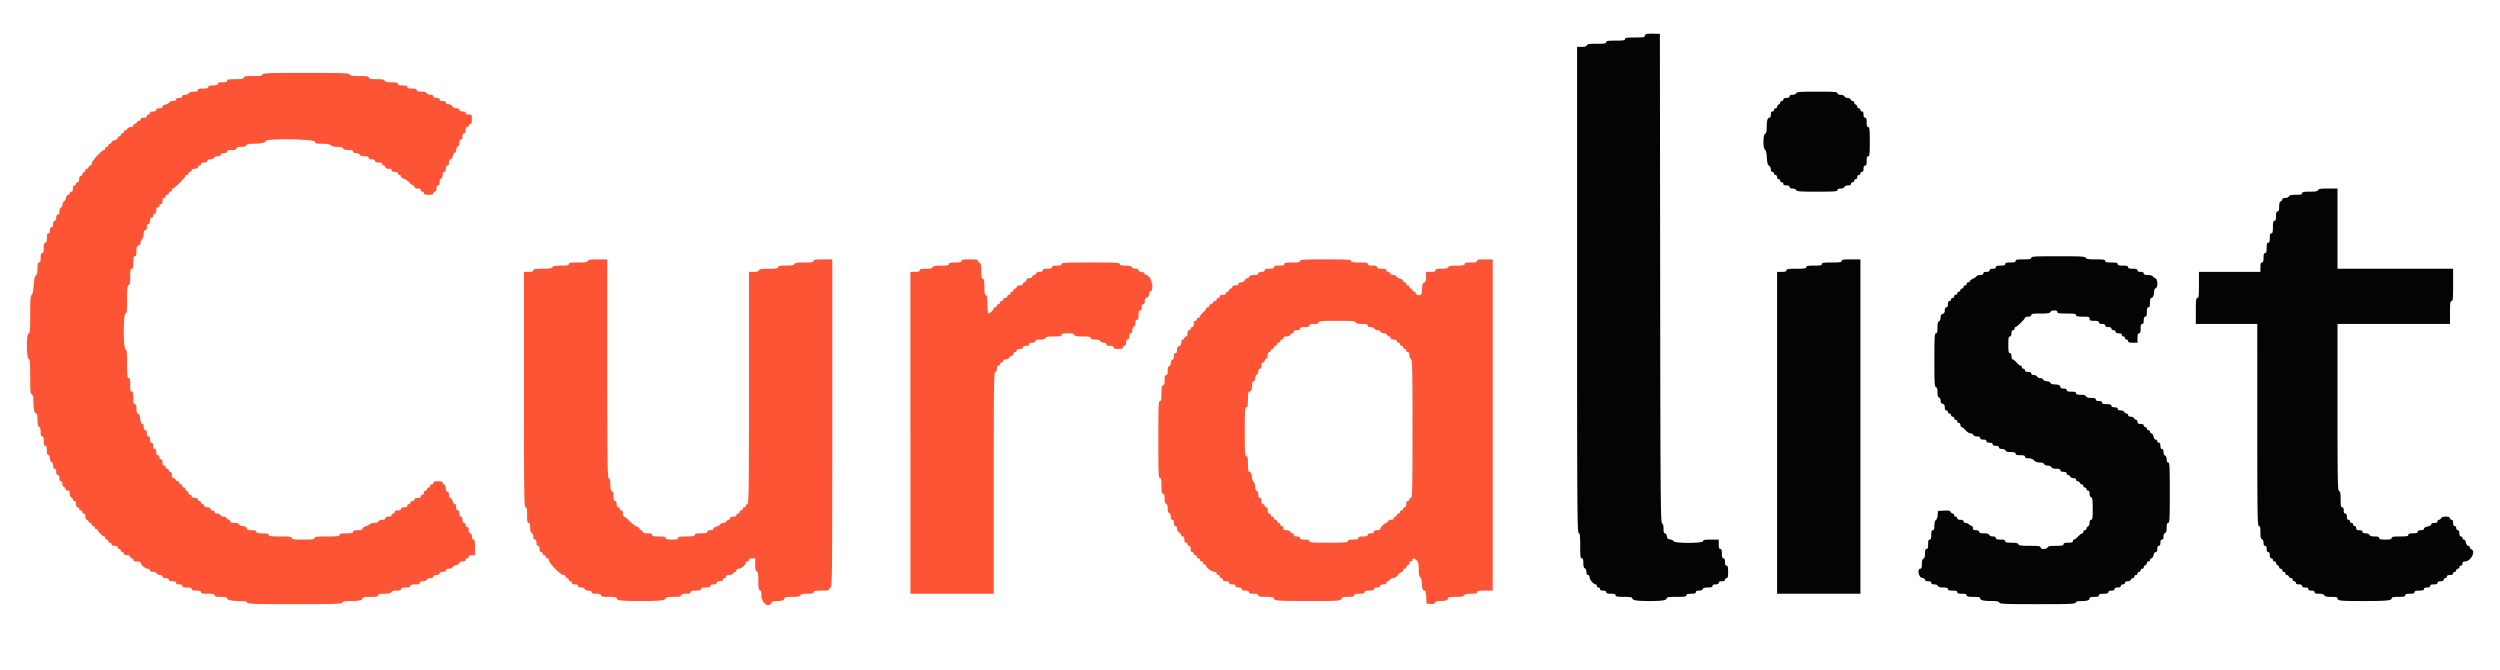
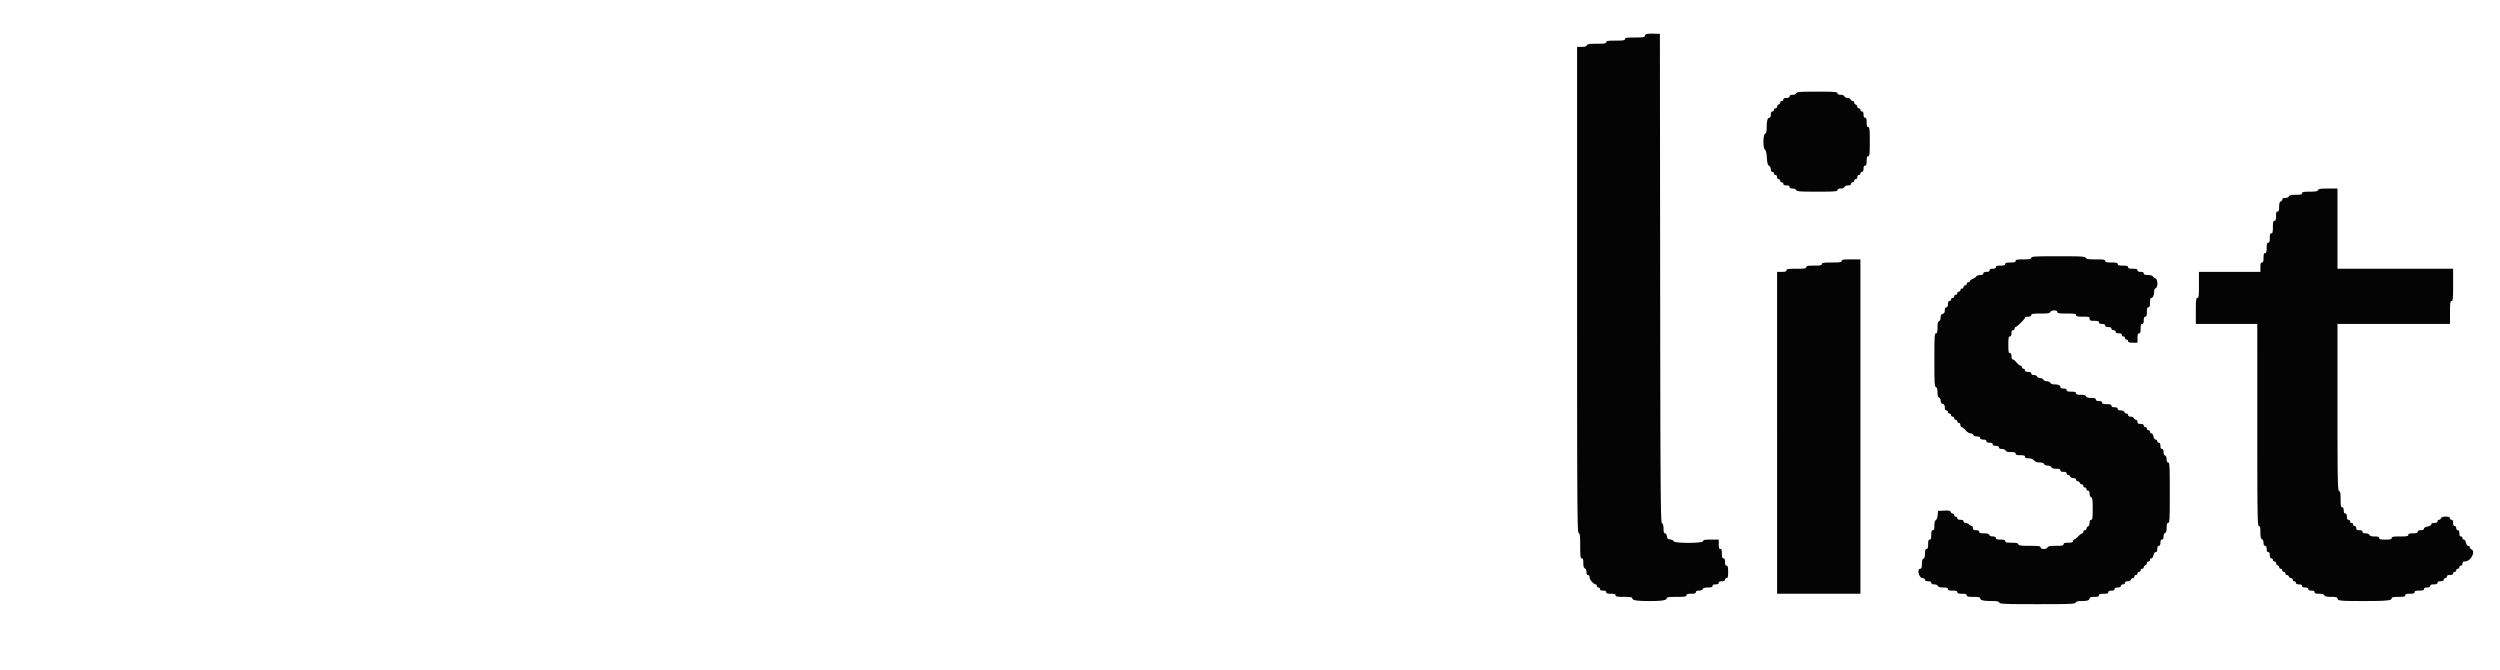
<svg xmlns="http://www.w3.org/2000/svg" width="400" height="107.216">
  <g fill-rule="evenodd">
-     <path fill="#fc5434" d="M42 11.917c0 .203-.278.25-1.5.25s-1.5.046-1.5.25c0 .201-.259.25-1.333.25-1.074 0-1.334.048-1.334.25 0 .185-.194.25-.75.25-.555 0-.75.064-.75.25 0 .185-.194.25-.75.25-.555 0-.75.064-.75.25 0 .189-.203.25-.833.25-.63 0-.833.061-.833.25 0 .181-.186.25-.672.25-.444 0-.705.085-.768.25-.055.142-.303.25-.578.25-.318 0-.482.085-.482.25 0 .166-.167.25-.5.25-.334 0-.5.083-.5.25 0 .167-.168.25-.506.25-.277 0-.545.104-.594.231-.048.127-.309.275-.578.329-.284.057-.489.204-.489.352 0 .171-.163.254-.5.254-.333 0-.5.084-.5.25 0 .167-.167.25-.5.25-.333 0-.5.084-.5.25a.25.25 0 0 1-.25.25.251.251 0 0 0-.25.25c0 .167-.167.25-.5.25-.333 0-.5.084-.5.25 0 .138-.115.25-.255.25a.41.41 0 0 0-.351.25c-.053.138-.201.25-.328.25-.128 0-.233.113-.233.25 0 .157-.158.25-.422.25-.232 0-.465.113-.517.25-.053.138-.201.25-.328.25-.128 0-.233.113-.233.25a.25.25 0 0 1-.25.25.251.251 0 0 0-.25.25.25.25 0 0 1-.25.25.254.254 0 0 0-.25.254c0 .15-.206.296-.5.355-.275.055-.5.203-.5.329s-.112.229-.25.229a.251.251 0 0 0-.25.25.25.25 0 0 1-.25.25.251.251 0 0 0-.25.25c0 .137-.083.25-.184.25-.336 0-1.982 1.785-1.982 2.149 0 .201-.107.351-.25.351a.25.25 0 0 0-.25.25c0 .137-.113.25-.25.25-.138 0-.25.104-.25.232s-.113.276-.25.328a.41.41 0 0 0-.25.351.254.254 0 0 1-.25.256c-.167 0-.25.166-.25.5 0 .333-.084.5-.25.5a.25.25 0 0 0-.25.25c0 .137-.113.25-.25.25-.167 0-.25.166-.25.5 0 .333-.084.5-.25.5a.25.25 0 0 0-.25.25c0 .137-.115.25-.254.25-.148 0-.296.204-.353.489-.053.269-.201.529-.329.578-.127.049-.231.271-.231.493 0 .222-.112.447-.25.5-.146.056-.25.306-.25.601 0 .338-.083.505-.25.505-.167 0-.25.167-.25.5 0 .334-.083.5-.25.5-.167 0-.25.167-.25.5 0 .334-.083.5-.25.5-.167 0-.25.167-.25.5 0 .334-.083.5-.25.5-.185 0-.25.195-.25.75 0 .556-.065.75-.25.75-.189 0-.25.204-.25.834 0 .629-.061.833-.25.833-.185 0-.25.194-.25.75s-.065.75-.25.75c-.193 0-.25.216-.25.94 0 .647-.079.998-.252 1.125-.174.127-.286.626-.358 1.602-.069.918-.186 1.463-.331 1.55-.176.104-.226.789-.226 3.125 0 2.548-.037 2.991-.25 2.991-.371 0-.371 3.964 0 4.107.209.08.25.554.25 2.833 0 2.28.042 2.754.25 2.833.177.068.251.347.252.953.003 1.276.175 2.108.437 2.108.168 0 .228.265.228 1.005 0 .74.066 1.03.25 1.101.17.065.25.331.25.828 0 .54.066.732.25.732.185 0 .25.195.25.75 0 .556.065.75.25.75s.25.195.25.75c0 .556.065.75.25.75.167 0 .25.168.25.506 0 .295.104.545.25.601.143.054.25.303.25.578 0 .317.085.482.25.482.167 0 .25.167.25.5 0 .333.083.5.25.5.167 0 .25.167.25.5 0 .333.083.5.25.5.156 0 .25.158.25.422 0 .232.112.465.25.518.137.052.25.2.25.328s.15.232.333.232c.26 0 .334.111.334.505 0 .296.104.545.25.601.137.053.25.201.25.328 0 .128.112.233.25.233.166 0 .25.166.25.5 0 .333.083.5.25.5a.25.25 0 0 1 .25.25c0 .137.112.25.25.25a.25.25 0 0 1 .25.25c0 .137.112.25.25.25.166 0 .25.166.25.5 0 .333.083.5.25.5a.25.25 0 0 1 .25.25c0 .137.112.25.25.25a.25.25 0 0 1 .25.25c0 .137.112.25.25.25a.25.25 0 0 1 .25.25c0 .137.112.25.25.25.137 0 .25.085.25.189 0 .222.779.977 1.008.977.087 0 .158.113.158.25 0 .138.113.25.25.25a.25.25 0 0 1 .25.25c0 .138.113.25.25.25a.25.25 0 0 1 .25.25c0 .167.167.25.5.25.334 0 .5.084.5.25 0 .138.113.25.25.25a.25.25 0 0 1 .25.25c0 .138.113.25.25.25a.25.25 0 0 1 .25.25c0 .167.167.25.5.25.334 0 .5.084.5.25 0 .138.113.25.25.25a.25.25 0 0 1 .25.25c0 .175.176.25.584.25.321 0 .583.084.583.185 0 .332.741.976 1.125.979.221.002.375.106.375.253 0 .165.165.25.482.25.275 0 .524.107.578.25.053.138.286.25.518.25.264 0 .422.094.422.25 0 .167.167.25.5.25.333 0 .5.083.5.25 0 .175.176.25.583.25.408 0 .584.075.584.25 0 .167.166.25.5.25.333 0 .5.083.5.25 0 .185.194.25.75.25.555 0 .75.065.75.25s.194.25.75.25c.555 0 .75.065.75.25 0 .197.231.25 1.083.25s1.083.053 1.083.25c0 .194.223.25 1 .25.738 0 1 .06 1 .229 0 .285.727.438 2.087.438.775 0 1.069.064 1.14.25.084.217 1.084.25 7.607.25 6.522 0 7.523-.033 7.606-.25.073-.19.384-.251 1.286-.253 1.414-.002 1.941-.12 1.941-.433 0-.176.297-.231 1.25-.231 1 0 1.25-.05 1.25-.25 0-.195.223-.25 1.005-.25.74 0 1.031-.066 1.101-.25.066-.17.331-.25.828-.25.54 0 .733-.066.733-.25 0-.185.194-.25.75-.25.555 0 .75-.065.75-.25s.194-.25.75-.25c.555 0 .75-.065.75-.25 0-.167.167-.25.505-.25.295 0 .545-.104.601-.25.055-.143.303-.25.578-.25.318 0 .482-.085.482-.25 0-.167.167-.25.5-.25.334 0 .5-.083.5-.25 0-.167.167-.25.5-.25.334 0 .5-.083.5-.25 0-.165.165-.25.483-.25.265 0 .522-.105.572-.234.049-.129.32-.285.601-.347.281-.062.511-.219.511-.349 0-.152.179-.237.5-.237.333 0 .5-.083.5-.25a.25.25 0 0 1 .25-.25.25.25 0 0 0 .25-.25c0-.166.167-.25.5-.25h.5v-1.25c0-1-.05-1.25-.25-1.25-.167 0-.25-.166-.25-.5 0-.333-.083-.5-.25-.5-.167 0-.25-.166-.25-.5 0-.333-.083-.5-.25-.5-.139 0-.25-.148-.25-.333 0-.185-.111-.333-.25-.333-.167 0-.25-.167-.25-.5 0-.334-.083-.5-.25-.5-.167 0-.25-.167-.25-.5 0-.334-.083-.5-.25-.5-.214 0-.342-.416-.27-.875.011-.069-.087-.125-.217-.125s-.286-.225-.346-.5c-.061-.275-.217-.5-.347-.5-.152 0-.237-.179-.237-.5 0-.334-.083-.5-.25-.5-.167 0-.25-.168-.25-.506 0-.295-.104-.545-.25-.601-.137-.052-.25-.2-.25-.328 0-.164-.22-.232-.75-.232-.555 0-.75.065-.75.25a.25.25 0 0 1-.25.25.25.25 0 0 0-.25.25.25.25 0 0 1-.25.25.25.25 0 0 0-.25.25.25.25 0 0 1-.25.25c-.139 0-.25.148-.25.333 0 .186-.111.334-.25.334a.25.25 0 0 0-.25.25c0 .166-.166.25-.5.25-.333 0-.5.083-.5.25 0 .139-.148.25-.333.25-.185 0-.333.111-.333.25 0 .137-.113.25-.25.25a.25.25 0 0 0-.25.25c0 .166-.167.25-.5.25-.334 0-.5.083-.5.25 0 .166-.167.25-.5.25-.334 0-.5.083-.5.25 0 .137-.113.25-.25.25a.25.25 0 0 0-.25.25c0 .166-.167.25-.5.25-.334 0-.5.083-.5.25 0 .167-.168.25-.506.25-.295 0-.545.104-.601.25-.058.152-.311.25-.649.25-.305 0-.654.1-.776.222s-.427.273-.678.336c-.251.063-.457.226-.457.362 0 .181-.199.246-.75.246-.556 0-.75.065-.75.25 0 .197-.231.25-1.083.25s-1.084.054-1.084.25c0 .209-.333.25-2 .25-1.666 0-2 .042-2 .25 0 .207-.314.25-1.833.25s-1.833-.043-1.833-.25c0-.207-.315-.25-1.834-.25-1.518 0-1.833-.043-1.833-.25 0-.194-.222-.25-1-.25s-1-.055-1-.25c0-.185-.194-.25-.75-.25-.53 0-.75-.068-.75-.232 0-.251-.349-.434-.829-.434-.166 0-.345-.113-.398-.25-.063-.165-.324-.25-.768-.25-.486 0-.672-.069-.672-.25 0-.138-.104-.25-.232-.25s-.275-.113-.328-.25c-.053-.138-.278-.25-.5-.25-.222 0-.447-.113-.5-.25-.053-.138-.286-.25-.518-.25-.264 0-.422-.094-.422-.25 0-.139-.148-.25-.333-.25-.185 0-.333-.111-.333-.25 0-.167-.167-.25-.5-.25-.334 0-.5-.084-.5-.25a.25.25 0 0 0-.25-.25.25.25 0 0 1-.25-.25.25.25 0 0 0-.25-.25.25.25 0 0 1-.25-.25c0-.167-.167-.25-.5-.25-.334 0-.5-.084-.5-.25a.25.25 0 0 0-.25-.25.253.253 0 0 1-.25-.256.412.412 0 0 0-.25-.351c-.138-.052-.25-.2-.25-.328s-.113-.232-.25-.232a.25.25 0 0 1-.25-.25.25.25 0 0 0-.25-.25.25.25 0 0 1-.25-.25c0-.138-.105-.25-.233-.25-.127 0-.275-.113-.328-.25a.408.408 0 0 0-.351-.25c-.172 0-.255-.162-.255-.5 0-.333-.083-.5-.25-.5a.251.251 0 0 1-.25-.25.25.25 0 0 0-.25-.25.251.251 0 0 1-.25-.25.25.25 0 0 0-.25-.25c-.167 0-.25-.167-.25-.5 0-.333-.083-.5-.25-.5-.139 0-.25-.148-.25-.333 0-.186-.111-.334-.25-.334-.167 0-.25-.166-.25-.5 0-.333-.083-.5-.25-.5-.167 0-.25-.166-.25-.5 0-.333-.083-.5-.25-.5-.167 0-.25-.166-.25-.5 0-.333-.083-.5-.25-.5-.167 0-.25-.166-.25-.5 0-.333-.083-.5-.25-.5-.167 0-.25-.166-.25-.5 0-.312-.086-.5-.229-.5-.148 0-.267-.292-.339-.833-.075-.571-.187-.833-.354-.833-.179 0-.245-.203-.245-.75 0-.556-.064-.75-.25-.75-.194 0-.25-.223-.25-1 0-.778-.055-1-.25-1-.196 0-.25-.232-.25-1.084 0-.852-.053-1.083-.25-1.083-.21 0-.25-.362-.25-2.255 0-1.851-.044-2.273-.25-2.351-.374-.144-.374-5.727 0-5.727.21 0 .25-.359.25-2.233 0-1.83.045-2.249.25-2.328.192-.073.25-.389.25-1.351 0-1.004.05-1.255.25-1.255.195 0 .25-.222.25-1s.056-1 .25-1c.188 0 .25-.202.25-.814 0-.674.058-.829.334-.901a.443.443 0 0 0 .333-.448c0-.198.112-.473.25-.611.137-.137.25-.507.25-.821 0-.397.076-.572.25-.572.167 0 .25-.166.25-.5 0-.333.083-.5.25-.5.167 0 .25-.166.25-.5 0-.333.083-.5.25-.5.137 0 .25-.115.25-.255s.113-.298.25-.351c.143-.055.25-.303.25-.578 0-.318.085-.482.25-.482.137 0 .25-.113.25-.25a.25.25 0 0 1 .25-.25c.167 0 .25-.167.25-.5 0-.334.083-.5.25-.5.137 0 .25-.113.25-.25a.25.25 0 0 1 .25-.25c.137 0 .25-.113.25-.25a.25.25 0 0 1 .25-.25c.137 0 .25-.113.25-.25 0-.138.077-.25.17-.25.094 0 .581-.411 1.084-.913.502-.503.913-.99.913-1.084 0-.093.112-.17.25-.17.137 0 .25-.113.25-.25a.25.25 0 0 1 .25-.25c.137 0 .25-.113.25-.25 0-.167.166-.25.5-.25.333 0 .5-.083.5-.25a.25.25 0 0 1 .25-.25c.137 0 .25-.113.25-.25 0-.167.166-.25.5-.25.333 0 .5-.083.5-.25 0-.165.164-.25.482-.25.275 0 .523-.107.578-.25.056-.146.306-.25.601-.25.338 0 .505-.083.505-.25 0-.167.167-.25.5-.25.334 0 .5-.083.5-.25 0-.185.195-.25.75-.25.556 0 .75-.065.75-.25s.195-.25.756-.25c.517 0 .785-.079.851-.25.07-.182.356-.25 1.057-.25 1.28 0 2.003-.158 2.003-.437 0-.43 7.769-.328 7.882.104.076.291.227.333 1.198.333.765 0 1.188.078 1.36.25.154.153.562.25 1.054.25.561 0 .833.076.9.25.065.171.333.25.851.25.56 0 .755.065.755.25 0 .165.165.25.482.25.275 0 .524.107.578.25.064.165.325.25.768.25.486 0 .672.069.672.25 0 .167.167.25.5.25.333 0 .5.083.5.25 0 .175.176.25.583.25.408 0 .584.075.584.25 0 .137.112.25.25.25.137 0 .25.113.25.25 0 .167.166.25.5.25.333 0 .5.083.5.25 0 .167.166.25.5.25.333 0 .5.083.5.25 0 .137.112.25.25.25a.25.25 0 0 1 .25.247c0 .136.205.298.456.361s.643.327.87.587c.228.259.51.472.627.472.118 0 .213.112.213.25 0 .166.167.25.5.25.334 0 .5.083.5.25 0 .137.113.25.25.25a.25.25 0 0 1 .25.25c0 .185.195.25.75.25.556 0 .75-.065.75-.25a.25.25 0 0 1 .25-.25c.167 0 .25-.167.25-.5 0-.334.084-.5.25-.5.168 0 .25-.168.25-.506 0-.295.104-.545.25-.601.143-.054.25-.303.25-.578 0-.317.086-.482.25-.482.167 0 .25-.167.25-.5 0-.333.084-.5.25-.5.167 0 .25-.167.25-.5 0-.337.083-.5.254-.5.148 0 .296-.205.353-.489.053-.269.201-.53.329-.578.127-.049.231-.271.231-.493 0-.223.112-.448.25-.5.146-.056.25-.306.25-.601 0-.338.083-.506.25-.506.167 0 .25-.166.25-.5 0-.333.083-.5.25-.5.167 0 .25-.166.25-.5 0-.333.083-.5.25-.5a.25.25 0 0 0 .25-.25.25.25 0 0 1 .25-.25c.185 0 .25-.194.25-.75 0-.722-.019-.75-.5-.75-.333 0-.5-.083-.5-.25 0-.166-.167-.25-.5-.25-.333 0-.5-.083-.5-.25 0-.161-.162-.25-.46-.25-.279 0-.542-.13-.668-.333a.796.796 0 0 0-.623-.333c-.258 0-.416-.095-.416-.25 0-.167-.166-.25-.5-.25-.333 0-.5-.084-.5-.25 0-.167-.166-.25-.5-.25-.333 0-.5-.084-.5-.25 0-.165-.164-.25-.482-.25-.275 0-.523-.108-.578-.25-.066-.172-.334-.25-.851-.25-.56 0-.755-.065-.755-.25 0-.186-.195-.25-.75-.25-.556 0-.75-.065-.75-.25 0-.186-.195-.25-.75-.25-.556 0-.75-.065-.75-.25 0-.195-.223-.25-1.006-.25-.739 0-1.03-.066-1.101-.25-.073-.191-.386-.25-1.328-.25-.984 0-1.232-.051-1.232-.25 0-.204-.276-.25-1.482-.25-1.164 0-1.503-.054-1.578-.25-.083-.217-1.019-.25-7.018-.25-6.042 0-6.922.031-6.922.25M94.06 41.75c-.075.196-.414.25-1.578.25-1.206 0-1.482.047-1.482.25 0 .2-.251.25-1.255.25-.962 0-1.278.058-1.351.25-.076.196-.415.25-1.578.25-1.207 0-1.483.047-1.483.25 0 .185-.194.25-.75.25h-.75v18.833c0 16.63.03 18.834.25 18.834.2 0 .25.25.25 1.25s.05 1.25.25 1.25c.186 0 .25.195.25.755 0 .517.079.785.25.851.143.055.25.303.25.578 0 .318.086.482.25.482.167 0 .25.167.25.5 0 .334.084.5.25.5.167 0 .25.167.25.5 0 .334.084.5.25.5a.25.25 0 0 1 .25.25c0 .138.113.25.25.25a.25.25 0 0 1 .25.25c0 .138.113.25.25.25.139 0 .25.148.25.333 0 .448 1.874 2.334 2.319 2.334.198 0 .348.108.348.25 0 .138.112.25.25.25a.25.25 0 0 1 .25.25c0 .138.112.25.25.25a.25.25 0 0 1 .25.25c0 .167.167.25.5.25.333 0 .5.083.5.25 0 .165.165.25.482.25.275 0 .524.107.578.25.056.146.306.25.601.25.338 0 .506.083.506.25 0 .185.194.25.75.25.555 0 .75.065.75.25 0 .2.25.25 1.25.25.949 0 1.25.055 1.25.229 0 .348.782.438 3.812.436 3.116-.002 4.021-.101 4.021-.437 0-.173.303-.228 1.25-.228 1 0 1.25-.05 1.25-.25 0-.185.194-.25.75-.25s.75-.065.75-.25c0-.189.204-.25.833-.25.63 0 .834-.061.834-.25 0-.185.194-.25.75-.25.555 0 .75-.065.75-.25 0-.167.166-.25.5-.25.333 0 .5-.083.5-.25 0-.167.166-.25.5-.25.333 0 .5-.083.5-.25a.25.25 0 0 1 .25-.25.25.25 0 0 0 .25-.25c0-.167.167-.25.505-.25.295 0 .545-.104.601-.25.053-.138.2-.25.328-.25s.232-.112.232-.25c0-.147.154-.251.375-.253.385-.003 1.125-.647 1.125-.979 0-.101.113-.185.25-.185a.25.25 0 0 0 .25-.25c0-.166.167-.25.5-.25h.5v1.006c0 .739.066 1.03.25 1.101.195.074.25.405.25 1.5 0 1.094.055 1.425.25 1.5.171.065.25.332.25.839 0 1.22 1.239 2.097 1.607 1.138.064-.169.329-.25.814-.25.878 0 1.246-.129 1.246-.435 0-.177.29-.232 1.232-.232s1.255-.059 1.328-.25c.071-.184.362-.25 1.101-.25.783 0 1.006-.055 1.006-.25 0-.2.25-.25 1.25-.25s1.25-.05 1.25-.25a.25.25 0 0 1 .25-.25c.221 0 .25-3.028.25-26.25V41.5h-1.5c-1.223 0-1.5.046-1.5.25 0 .203-.276.25-1.483.25-1.163 0-1.502.054-1.578.25-.073.192-.389.25-1.351.25-1.004 0-1.255.05-1.255.25 0 .203-.276.25-1.482.25-1.164 0-1.503.054-1.578.25-.066.171-.334.25-.851.25h-.756v18.583c0 16.408-.029 18.584-.25 18.584a.25.25 0 0 0-.25.25.25.25 0 0 1-.25.25.25.25 0 0 0-.25.25.25.25 0 0 1-.25.25.25.25 0 0 0-.25.25.25.25 0 0 1-.25.25.25.25 0 0 0-.25.25c0 .166-.166.25-.5.25-.333 0-.5.083-.5.25 0 .137-.115.25-.255.25a.41.41 0 0 0-.351.25c-.053.137-.278.25-.5.25-.222 0-.446.108-.496.239-.051.132-.311.288-.578.347-.268.059-.486.213-.486.344 0 .152-.179.236-.5.236-.334 0-.5.084-.5.25 0 .195-.223.25-1 .25-.778 0-1 .056-1 .25 0 .202-.26.25-1.334.25s-1.333.049-1.333.25c0 .195-.222.25-1 .25s-1-.055-1-.25c0-.196-.231-.25-1.083-.25s-1.084-.053-1.084-.25c0-.185-.194-.25-.75-.25-.555 0-.75-.064-.75-.25a.25.25 0 0 0-.25-.25c-.137 0-.25-.104-.25-.232 0-.127-.191-.279-.424-.338-.233-.059-.746-.442-1.138-.851-.393-.41-.802-.745-.909-.745-.107 0-.195-.225-.195-.5 0-.334-.084-.5-.25-.5a.25.25 0 0 1-.25-.25.25.25 0 0 0-.25-.25c-.167 0-.25-.167-.25-.5 0-.334-.084-.5-.25-.5-.185 0-.25-.193-.25-.733 0-.497-.081-.762-.25-.828-.181-.069-.25-.352-.25-1.023 0-.67-.07-.953-.25-1.023-.22-.084-.25-2.192-.25-17.578V41.5h-1.506c-1.184 0-1.525.053-1.601.25m59.773 0c0 .194-.222.25-1 .25-.777 0-1 .056-1 .25 0 .2-.25.25-1.255.25-.962 0-1.278.058-1.351.25-.07.183-.359.25-1.078.25-.762 0-.982.056-.982.25 0 .185-.195.25-.75.25h-.75V95H159V77.25c0-15.667.029-17.75.25-17.75.167 0 .25-.167.25-.5 0-.333.083-.5.25-.5.137 0 .25-.113.25-.25a.25.25 0 0 1 .25-.25c.137 0 .25-.113.25-.25 0-.156.158-.25.422-.25.232 0 .462-.105.511-.234.05-.128.235-.271.412-.317.177-.047.322-.204.322-.35s.112-.266.25-.266a.25.25 0 0 0 .25-.25c0-.166.166-.25.5-.25.333 0 .5-.083.5-.25 0-.166.166-.25.5-.25.333 0 .5-.083.5-.25 0-.166.166-.25.5-.25.333 0 .5-.083.5-.25 0-.185.195-.25.755-.25.517 0 .785-.078.851-.25.073-.191.387-.25 1.328-.25.984 0 1.232-.05 1.232-.25 0-.194.221-.25.983-.25.719 0 1.007.067 1.078.25.073.192.389.25 1.351.25 1.004 0 1.255.05 1.255.25 0 .185.192.25.732.25.497 0 .763.081.828.25.053.138.286.25.518.25.264 0 .422.094.422.25 0 .175.176.25.583.25.408 0 .584.076.584.25 0 .186.194.25.75.25.555 0 .75-.064.75-.25a.25.25 0 0 1 .25-.25c.166 0 .25-.166.25-.5 0-.333.083-.5.25-.5.166 0 .25-.166.25-.5 0-.333.083-.5.25-.5.164 0 .25-.164.25-.482 0-.275.107-.523.25-.578.146-.056.25-.306.25-.601 0-.338.082-.505.25-.505.185 0 .25-.195.25-.75 0-.556.064-.75.25-.75.166 0 .25-.167.25-.5 0-.334.083-.5.25-.5.164 0 .25-.165.25-.481 0-.34.097-.506.333-.568.221-.057.333-.227.333-.501 0-.228.113-.458.25-.511.687-.263.069-2.592-.69-2.603-.105-.002-.234-.116-.287-.253-.052-.138-.285-.25-.517-.25-.264 0-.422-.094-.422-.25 0-.165-.165-.25-.483-.25-.274 0-.523-.107-.578-.25-.069-.181-.352-.25-1.017-.25-.709 0-.922-.058-.922-.25 0-.216-.63-.25-4.667-.25s-4.667.034-4.667.25c0 .185-.194.25-.75.25-.555 0-.75.065-.75.25s-.194.25-.75.25c-.555 0-.75.065-.75.25 0 .165-.164.25-.482.25-.275 0-.523.107-.578.25a.412.412 0 0 1-.351.25.253.253 0 0 0-.255.25c0 .158-.159.25-.433.25-.292 0-.46.108-.519.333-.048.184-.191.334-.318.334s-.23.112-.23.25c0 .166-.167.25-.5.25-.334 0-.5.083-.5.25 0 .137-.113.25-.25.25a.25.25 0 0 0-.25.25c0 .137-.113.25-.25.25a.25.25 0 0 0-.25.25c0 .137-.113.25-.25.25a.25.25 0 0 0-.25.25c0 .139-.148.25-.334.25-.185 0-.333.111-.333.25 0 .137-.113.25-.25.25a.25.25 0 0 0-.25.25c0 .137-.113.25-.25.25a.25.25 0 0 0-.25.25c0 .137-.113.25-.25.25-.138 0-.25.075-.25.166 0 .216-.617.834-.833.834-.098 0-.167-.585-.167-1.422 0-1.11-.055-1.443-.25-1.518-.191-.073-.25-.385-.25-1.31 0-.926-.059-1.237-.25-1.311-.19-.072-.25-.38-.25-1.273 0-.892-.06-1.2-.25-1.273-.138-.052-.25-.2-.25-.328 0-.179-.305-.232-1.333-.232-1.074 0-1.334.049-1.334.25m54.167 0c0 .2-.25.25-1.25.25s-1.25.05-1.25.25c0 .189-.204.25-.833.25-.63 0-.834.061-.834.25 0 .185-.194.25-.75.25-.555 0-.75.065-.75.25 0 .167-.166.25-.5.25-.333 0-.5.083-.5.25 0 .181-.185.25-.672.25-.443 0-.704.085-.767.25-.053.137-.198.25-.323.25-.124 0-.306.15-.404.333a.691.691 0 0 1-.59.334c-.254 0-.41.095-.41.25 0 .166-.167.25-.5.25-.334 0-.5.083-.5.25 0 .137-.113.25-.25.25a.25.25 0 0 0-.25.25c0 .137-.113.25-.25.25a.25.25 0 0 0-.25.25c0 .166-.167.25-.5.25-.334 0-.5.083-.5.25 0 .137-.113.25-.25.25a.25.25 0 0 0-.25.25c0 .137-.115.25-.256.25a.41.41 0 0 0-.351.25c-.052.137-.2.25-.328.25s-.232.112-.232.25c0 .137-.113.25-.25.25-.138 0-.253.093-.257.208-.004.115-.229.392-.5.617-.271.225-.493.506-.493.625s-.113.216-.25.216a.25.25 0 0 0-.25.25.25.25 0 0 1-.25.25c-.167 0-.25.167-.25.5 0 .334-.083.5-.25.5a.25.25 0 0 0-.25.25.25.25 0 0 1-.25.25c-.167 0-.25.167-.25.5 0 .334-.083.5-.25.5a.25.25 0 0 0-.25.25.25.25 0 0 1-.25.25c-.164 0-.25.165-.25.481 0 .34-.097.506-.333.568-.243.063-.334.227-.334.602 0 .348-.081.516-.25.516-.164 0-.25.165-.25.482 0 .275-.107.524-.25.578-.137.053-.25.278-.25.5 0 .223-.112.448-.25.5-.165.064-.25.325-.25.768 0 .486-.069.672-.25.672-.189 0-.25.204-.25.833 0 .63-.061.834-.25.834-.2 0-.25.25-.25 1.25s-.05 1.25-.25 1.25c-.217 0-.25.796-.25 6.166 0 5.371.033 6.167.25 6.167.2 0 .25.25.25 1.25s.05 1.25.25 1.25c.186 0 .25.195.25.755 0 .518.079.786.25.851.164.063.25.323.25.75 0 .428.087.688.25.75.143.055.25.304.25.578 0 .318.086.483.25.483.167 0 .25.166.25.5 0 .333.084.5.25.5.156 0 .25.157.25.415a.79.79 0 0 0 .334.623c.183.115.333.303.333.418 0 .116.112.21.25.21.167 0 .25.167.25.5 0 .334.083.5.25.5.137 0 .25.113.25.25 0 .138.112.25.25.25.167 0 .25.167.25.5 0 .334.083.5.25.5.137 0 .25.113.25.25 0 .138.112.25.25.25.137 0 .25.113.25.25 0 .138.112.25.25.25.137 0 .25.113.25.25 0 .138.112.25.25.25.137 0 .25.113.25.25 0 .138.112.25.25.25.137 0 .25.099.25.219 0 .299.908.948 1.327.948.191 0 .34.109.34.25 0 .138.112.25.25.25a.25.25 0 0 1 .25.25c0 .138.112.25.25.25a.25.25 0 0 1 .25.25c0 .167.166.25.5.25.333 0 .5.083.5.25 0 .167.166.25.5.25.333 0 .5.083.5.25 0 .167.166.25.5.25.333 0 .5.083.5.25 0 .175.176.25.583.25s.583.075.583.25c0 .185.195.25.75.25.556 0 .75.065.75.25 0 .2.25.25 1.25.25.958 0 1.25.054 1.25.232 0 .392.326.418 5.387.43 5.004.011 5.447-.024 5.447-.43 0-.172.256-.232 1-.232.777 0 1-.056 1-.25 0-.189.203-.25.833-.25.63 0 .833-.061.833-.25 0-.185.195-.25.75-.25.556 0 .75-.065.75-.25 0-.167.167-.25.5-.25.334 0 .5-.083.5-.25 0-.167.167-.25.5-.25.334 0 .5-.083.5-.25 0-.138.105-.25.233-.25.127 0 .275-.112.328-.25.052-.138.27-.25.484-.25.226 0 .558-.205.796-.493.225-.271.503-.496.618-.5.114-.004.208-.119.208-.257a.25.25 0 0 1 .25-.25c.137 0 .25-.104.25-.232s.112-.276.25-.328a.412.412 0 0 0 .25-.351c0-.141.112-.256.25-.256a.25.25 0 0 0 .25-.25c0-.346.271-.312.667.084.264.264.333.555.333 1.404 0 .731.08 1.151.25 1.322.139.139.25.546.25.915 0 .819.133 1.192.427 1.192.158 0 .238.305.273 1.042l.05 1.041.626.052c.449.037.655-.022.727-.208.069-.18.32-.26.818-.26.877 0 1.246-.129 1.246-.435 0-.178.293-.232 1.255-.232s1.278-.058 1.351-.25c.07-.183.359-.25 1.078-.25.762 0 .982-.056.982-.25 0-.2.25-.25 1.25-.25h1.25v-53h-1.25c-1 0-1.25.05-1.25.25 0 .194-.222.25-1 .25-.777 0-1 .056-1 .25 0 .2-.25.25-1.255.25-.962 0-1.278.058-1.351.25-.07.183-.359.25-1.078.25-.762 0-.982.056-.982.25 0 .185-.195.25-.75.25h-.75v.833c0 .613-.064.834-.239.834-.281 0-.392.337-.408 1.237-.007.36-.097.707-.201.772-.278.172-.819-.012-.819-.279 0-.127-.113-.23-.25-.23a.25.25 0 0 1-.25-.25.25.25 0 0 0-.25-.25.25.25 0 0 1-.25-.25.25.25 0 0 0-.25-.25.25.25 0 0 1-.25-.25.25.25 0 0 0-.25-.25.244.244 0 0 1-.25-.237c0-.13-.219-.285-.486-.344-.267-.058-.528-.214-.578-.346-.051-.132-.274-.24-.496-.24-.223 0-.448-.113-.5-.25a.41.41 0 0 0-.351-.25.254.254 0 0 1-.256-.25c0-.185-.194-.25-.75-.25-.555 0-.75-.065-.75-.25s-.194-.25-.75-.25c-.555 0-.75-.065-.75-.25 0-.201-.259-.25-1.333-.25-1.074 0-1.333-.049-1.333-.25 0-.215-.565-.25-4.084-.25-3.518 0-4.083.035-4.083.25m8.894 9.833c.069.181.352.25 1.017.25.709 0 .922.058.922.25 0 .165.165.25.483.25.274 0 .523.108.578.25.052.138.277.25.5.25.222 0 .447.113.5.25.052.138.288.25.523.25.235 0 .47.113.523.25.052.138.2.25.328.25s.232.113.232.25c0 .167.167.25.5.25.333 0 .5.084.5.25 0 .138.112.25.25.25.137 0 .25.113.25.25 0 .138.112.25.25.25.137 0 .25.113.25.25 0 .138.112.25.25.25.137 0 .25.113.25.25 0 .138.112.25.25.25.167 0 .25.168.25.506 0 .295.104.545.25.601.219.084.25 1.479.25 11.161 0 9.725-.03 11.066-.25 11.066a.25.25 0 0 0-.25.25c0 .137-.113.25-.25.25-.167 0-.25.166-.25.5 0 .333-.083.5-.25.5a.25.25 0 0 0-.25.25c0 .137-.113.25-.25.25a.25.25 0 0 0-.25.25c0 .137-.113.25-.25.25a.25.25 0 0 0-.25.25c0 .137-.113.25-.25.25a.25.25 0 0 0-.25.25c0 .156-.158.25-.422.25-.232 0-.465.112-.518.25-.052.137-.171.25-.263.25-.242 0-.957.713-.961.958-.001.12-.215.208-.503.208-.333 0-.5.084-.5.25 0 .167-.166.25-.5.25-.333 0-.5.084-.5.25 0 .186-.194.25-.75.25-.555 0-.75.065-.75.25 0 .189-.203.25-.833.25-.63 0-.833.061-.833.25 0 .214-.454.25-3.084.25-2.629 0-3.083-.036-3.083-.25 0-.185-.194-.25-.75-.25s-.75-.064-.75-.25c0-.166-.167-.25-.5-.25-.333 0-.5-.083-.5-.25 0-.137-.104-.25-.232-.25s-.276-.112-.328-.25c-.056-.146-.306-.25-.601-.25-.395 0-.506-.073-.506-.333 0-.185-.111-.333-.25-.333a.251.251 0 0 1-.25-.25.25.25 0 0 0-.25-.25.251.251 0 0 1-.25-.25.25.25 0 0 0-.25-.25.251.251 0 0 1-.25-.25.25.25 0 0 0-.25-.25.251.251 0 0 1-.25-.25.25.25 0 0 0-.25-.25c-.166 0-.25-.167-.25-.5 0-.334-.083-.5-.25-.5a.251.251 0 0 1-.25-.25.25.25 0 0 0-.25-.25c-.166 0-.25-.167-.25-.5 0-.334-.083-.5-.25-.5-.167 0-.25-.168-.25-.506 0-.295-.104-.545-.25-.601-.152-.058-.25-.311-.25-.649 0-.305-.112-.666-.25-.804-.137-.137-.251-.386-.252-.553-.004-.571-.203-1.054-.434-1.054-.176 0-.23-.297-.23-1.25 0-1-.05-1.25-.25-1.25-.215 0-.25-.546-.25-3.917 0-3.37.035-3.916.25-3.916.2 0 .25-.25.25-1.25 0-.958.054-1.25.232-1.25.291 0 .434-.363.434-1.097 0-.396.077-.57.25-.57.165 0 .25-.165.25-.482 0-.275.108-.524.25-.578.138-.053.25-.286.25-.518 0-.264.094-.422.25-.422.167 0 .25-.167.25-.5 0-.333.084-.5.25-.5.138 0 .25-.115.25-.255a.41.41 0 0 1 .25-.351c.143-.055.25-.304.25-.578 0-.318.086-.483.25-.483a.25.25 0 0 0 .25-.25c0-.137.113-.25.25-.25a.25.25 0 0 0 .25-.25c0-.137.113-.25.25-.25a.25.25 0 0 0 .25-.25c0-.137.113-.25.25-.25a.25.25 0 0 0 .25-.25c0-.137.113-.25.25-.25a.25.25 0 0 0 .25-.25c0-.167.168-.25.506-.25.295 0 .545-.104.601-.25.052-.137.2-.25.328-.25s.232-.112.232-.25c0-.166.167-.25.5-.25.333 0 .5-.083.5-.25 0-.185.194-.25.75-.25s.75-.064.75-.25c0-.185.194-.25.75-.25s.75-.064.75-.25c0-.212.433-.25 2.899-.25 2.423 0 2.914.041 2.995.25" />
    <path fill="#040404" d="M263.458 5.445c-.16.044-.291.186-.291.317 0 .189-.324.238-1.584.238-1.296 0-1.583.045-1.583.25 0 .204-.278.25-1.5.25s-1.5.046-1.5.25c0 .204-.278.25-1.505.25-1.184 0-1.526.053-1.601.25-.066.17-.331.25-.828.25h-.733v38.839c0 34.369.029 38.849.25 38.934.203.078.25.47.25 2.078 0 1.651.042 1.982.25 1.982.186 0 .25.195.25.756 0 .517.079.785.25.851.143.054.25.303.25.578 0 .317.086.482.25.482.148 0 .252.154.253.375.003.384.648 1.125.979 1.125.102 0 .185.112.185.25s.112.25.25.25a.25.25 0 0 1 .25.25c0 .167.167.25.5.25.333 0 .5.083.5.25 0 .185.194.25.75.25s.75.065.75.25c0 .201.259.25 1.333.25 1.021 0 1.334.054 1.334.229 0 .318.753.438 2.75.438 1.997 0 2.75-.12 2.75-.438 0-.178.351-.229 1.583-.229 1.296 0 1.583-.045 1.583-.25 0-.185.195-.25.75-.25.556 0 .75-.065.75-.25 0-.167.168-.25.506-.25.295 0 .545-.104.601-.25.065-.17.331-.25.828-.25.54 0 .732-.066.732-.25 0-.167.167-.25.5-.25.333 0 .5-.083.5-.25 0-.167.167-.25.5-.25.333 0 .5-.083.5-.25a.25.25 0 0 1 .25-.25c.194 0 .25-.222.25-1s-.056-1-.25-1c-.175 0-.25-.176-.25-.583 0-.408-.075-.584-.25-.584-.185 0-.25-.194-.25-.75 0-.555-.065-.75-.25-.75s-.25-.194-.25-.75v-.75h-1.25c-1 0-1.25.05-1.25.25 0 .363-4.583.374-4.722.012-.051-.131-.302-.262-.56-.291-.37-.043-.479-.15-.521-.512-.03-.263-.155-.459-.291-.459-.172 0-.239-.208-.239-.741 0-.486-.087-.79-.25-.882-.22-.123-.255-4.708-.292-39.216l-.042-39.077-.916-.026c-.505-.015-1.048.01-1.209.054m23.936 9.472c-.055.142-.304.25-.578.25-.318 0-.483.085-.483.25 0 .166-.166.25-.5.25-.333 0-.5.083-.5.25a.25.25 0 0 1-.25.25c-.137 0-.25.104-.25.232s-.112.275-.25.328a.412.412 0 0 0-.25.351c0 .14-.112.255-.25.255a.251.251 0 0 0-.25.25.25.25 0 0 1-.25.25c-.166 0-.25.167-.25.5 0 .315-.085.5-.23.5-.292 0-.431.516-.434 1.608-.002.606-.075.885-.252.953-.343.131-.36 2.359-.02 2.556.147.086.255.543.3 1.275.053.849.143 1.182.354 1.3.155.087.282.342.282.567 0 .252.096.408.25.408a.25.25 0 0 1 .25.25c0 .137.113.25.25.25.139 0 .25.148.25.333 0 .186.111.334.25.334a.25.25 0 0 1 .25.25c0 .137.113.25.25.25a.25.25 0 0 1 .25.25c0 .166.167.25.5.25.334 0 .5.083.5.25 0 .164.165.25.483.25.274 0 .523.107.578.25.08.21.611.25 3.351.25 2.782 0 3.255-.037 3.255-.25 0-.168.167-.25.505-.25.296 0 .545-.104.601-.25.055-.143.304-.25.578-.25.318 0 .483-.086.483-.25a.25.25 0 0 1 .25-.25c.137 0 .25-.113.25-.25a.25.25 0 0 1 .25-.25c.139 0 .25-.148.25-.334 0-.185.111-.333.25-.333.137 0 .25-.113.25-.25a.25.25 0 0 1 .25-.25c.166 0 .25-.167.25-.5 0-.333.083-.5.25-.5.185 0 .25-.194.25-.75s.064-.75.25-.75c.21 0 .25-.37.25-2.333s-.04-2.334-.25-2.334c-.186 0-.25-.194-.25-.75 0-.555-.065-.75-.25-.75-.167 0-.25-.166-.25-.5 0-.333-.084-.5-.25-.5a.25.25 0 0 1-.25-.25.251.251 0 0 0-.25-.25.253.253 0 0 1-.25-.255.412.412 0 0 0-.25-.351c-.138-.053-.25-.2-.25-.328a.233.233 0 0 0-.233-.232c-.127 0-.275-.113-.328-.25-.052-.138-.277-.25-.5-.25-.222 0-.447-.113-.5-.25-.056-.146-.305-.25-.601-.25-.338 0-.505-.083-.505-.25 0-.214-.473-.25-3.255-.25-2.74 0-3.271.039-3.351.25m83.5 15.5c-.074.191-.387.25-1.328.25-.985 0-1.233.05-1.233.25 0 .194-.222.25-1.005.25-.74 0-1.03.066-1.101.25-.055.142-.303.25-.578.25-.301 0-.482.087-.482.232 0 .128-.113.275-.25.328-.172.066-.25.334-.25.851 0 .56-.065.755-.25.755-.186 0-.25.195-.25.75 0 .556-.065.75-.25.75-.195 0-.25.223-.25 1 0 .778-.056 1-.25 1-.186 0-.25.195-.25.75 0 .556-.065.75-.25.75-.189 0-.25.204-.25.834 0 .629-.061.833-.25.833-.186 0-.25.194-.25.75s-.065.75-.25.75c-.186 0-.25.194-.25.75v.75h-9.834v2.083c0 1.741-.041 2.084-.25 2.084s-.25.342-.25 2.083v2.083h9.834V68c0 14.259.029 16.167.25 16.167.194 0 .25.222.25 1.005 0 .74.066 1.03.25 1.101.142.055.25.303.25.578 0 .318.085.482.25.482.166 0 .25.167.25.5 0 .334.083.5.25.5.166 0 .25.167.25.5 0 .334.083.5.25.5.137 0 .25.113.25.25 0 .138.112.25.25.25.137 0 .25.115.25.256 0 .14.112.298.25.351.137.052.25.2.25.328s.112.232.25.232a.25.25 0 0 1 .25.25c0 .138.112.25.25.25a.25.25 0 0 1 .25.25c0 .138.104.25.232.25s.275.112.328.25a.41.41 0 0 0 .351.25c.14 0 .255.112.255.25s.113.25.25.25a.25.25 0 0 1 .25.25c0 .167.167.25.5.25.334 0 .5.083.5.25 0 .167.167.25.5.25.334 0 .5.083.5.25 0 .167.167.25.5.25.334 0 .5.083.5.25 0 .184.193.25.733.25.497 0 .762.08.828.25.07.184.361.25 1.101.25.748 0 1.005.059 1.005.232 0 .392.404.435 4.076.435 3.795 0 4.591-.076 4.591-.438 0-.171.275-.229 1.083-.229.852 0 1.083-.053 1.083-.25 0-.185.195-.25.75-.25.556 0 .75-.065.75-.25s.195-.25.75-.25c.556 0 .75-.065.75-.25 0-.167.167-.25.5-.25.334 0 .5-.083.5-.25 0-.175.176-.25.584-.25.407 0 .583-.075.583-.25 0-.167.167-.25.5-.25.333 0 .5-.083.5-.25a.25.25 0 0 1 .25-.25.25.25 0 0 0 .25-.25c0-.167.167-.25.5-.25.333 0 .5-.083.5-.25a.25.25 0 0 1 .25-.25.25.25 0 0 0 .25-.25.25.25 0 0 1 .25-.25.25.25 0 0 0 .25-.25.25.25 0 0 1 .25-.25c.139 0 .25-.148.25-.333 0-.243.111-.334.408-.334.909 0 1.766-1.649 1.009-1.939-.138-.053-.25-.201-.25-.328 0-.128-.115-.233-.255-.233-.149 0-.295-.206-.354-.5-.055-.275-.203-.5-.329-.5s-.229-.112-.229-.25a.251.251 0 0 0-.25-.25c-.167 0-.25-.166-.25-.5 0-.333-.083-.5-.25-.5-.139 0-.25-.148-.25-.333 0-.185-.111-.333-.25-.333-.167 0-.25-.167-.25-.5 0-.334-.083-.5-.25-.5a.251.251 0 0 1-.25-.25c0-.35-1.305-.35-1.44 0-.052.137-.2.25-.328.25s-.232.112-.232.25c0 .166-.167.25-.5.25-.316 0-.5.085-.5.231 0 .133-.249.278-.583.341-.35.066-.584.207-.584.352 0 .158-.173.242-.5.242-.333 0-.5.084-.5.25 0 .186-.194.25-.75.25-.555 0-.75.065-.75.25 0 .202-.259.25-1.333.25-1.074 0-1.333.049-1.333.25 0 .195-.223.25-1 .25-.778 0-1-.055-1-.25 0-.184-.193-.25-.733-.25-.497 0-.762-.08-.828-.25-.056-.146-.305-.25-.601-.25-.338 0-.505-.082-.505-.25 0-.166-.167-.25-.5-.25-.389 0-.5-.074-.5-.333 0-.185-.111-.333-.25-.333a.251.251 0 0 1-.25-.25.25.25 0 0 0-.25-.25.251.251 0 0 1-.25-.25.25.25 0 0 0-.25-.25c-.167 0-.25-.167-.25-.5 0-.334-.083-.5-.25-.5-.167 0-.25-.167-.25-.5 0-.334-.083-.5-.25-.5-.2 0-.25-.251-.25-1.256 0-.962-.058-1.277-.25-1.351-.219-.084-.25-1.729-.25-13.411V51.833h18V50c0-1.519.043-1.833.25-1.833.211 0 .25-.398.25-2.584V43H374V30.167h-1.505c-1.184 0-1.526.053-1.601.25M325 41.25c0 .2-.25.25-1.25.25s-1.25.05-1.25.25c0 .189-.204.25-.833.25-.63 0-.834.061-.834.25 0 .185-.194.25-.75.25-.555 0-.75.065-.75.25 0 .167-.166.25-.5.25-.333 0-.5.083-.5.25 0 .167-.166.25-.5.25-.333 0-.5.083-.5.25 0 .166-.165.25-.491.25-.271 0-.552.095-.625.212-.074.116-.34.302-.592.413-.252.111-.458.278-.458.371 0 .094-.113.171-.25.171a.25.25 0 0 0-.25.25c0 .137-.113.25-.25.25a.25.25 0 0 0-.25.25c0 .137-.113.25-.25.25a.25.25 0 0 0-.25.25c0 .137-.113.25-.25.25a.25.25 0 0 0-.25.25c0 .137-.113.25-.25.25a.25.25 0 0 0-.25.25c0 .137-.113.25-.25.25a.25.25 0 0 0-.25.25c0 .137-.113.25-.25.25-.167 0-.25.166-.25.5 0 .333-.084.5-.25.5-.165 0-.25.164-.25.48 0 .341-.098.506-.334.568-.239.063-.333.227-.333.585 0 .289-.105.538-.25.594-.181.069-.25.352-.25 1.017 0 .709-.058.922-.25.922-.216 0-.25.584-.25 4.256 0 3.628.037 4.269.25 4.351.17.065.25.331.25.833s.08.768.25.833c.137.053.25.283.25.511 0 .274.113.444.333.501.236.062.334.228.334.568 0 .316.085.481.25.481a.25.25 0 0 1 .25.25c0 .137.112.25.25.25a.25.25 0 0 1 .25.25c0 .137.112.25.25.25a.25.25 0 0 1 .25.25c0 .137.112.25.25.25a.25.25 0 0 1 .25.25c0 .137.112.25.25.25.139 0 .25.148.25.333 0 .183.093.337.208.34.115.004.392.229.617.5.225.272.573.493.774.493.201 0 .408.113.461.25.056.146.306.25.601.25.338 0 .505.083.505.25 0 .167.167.25.5.25.334 0 .5.084.5.25 0 .167.167.25.5.25.334 0 .5.084.5.25 0 .167.167.25.5.25.334 0 .5.084.5.25 0 .165.165.25.483.25.274 0 .523.108.578.25.065.172.333.25.851.25.56 0 .755.065.755.25 0 .186.194.25.75.25s.75.065.75.25c0 .175.176.25.585.25.379 0 .686.118.87.334.19.221.492.333.898.333.39 0 .646.091.707.25.055.143.304.25.584.25.279 0 .528.107.583.25.063.165.324.25.768.25.486 0 .672.069.672.25 0 .167.166.25.5.25.333 0 .5.083.5.25 0 .137.104.25.232.25s.275.112.328.25c.053.137.286.25.518.25.264 0 .422.094.422.25 0 .137.115.25.255.25a.41.41 0 0 1 .351.25c.053.137.2.25.328.25s.232.112.232.25c0 .137.113.25.25.25a.25.25 0 0 1 .25.25c0 .137.113.25.25.25.165 0 .25.165.25.482 0 .275.108.524.25.578.201.077.25.445.25 1.851 0 1.45-.043 1.756-.25 1.756-.164 0-.25.164-.25.482 0 .275-.107.523-.25.578a.412.412 0 0 0-.25.351c0 .14-.112.255-.25.255a.251.251 0 0 0-.25.25c0 .138-.077.25-.172.25-.095 0-.392.225-.661.5s-.566.5-.661.5c-.095 0-.172.113-.172.25 0 .186-.195.25-.75.25-.556 0-.75.065-.75.25 0 .2-.248.25-1.233.25-.941 0-1.254.059-1.328.25-.056.146-.305.25-.601.25-.338 0-.505-.082-.505-.25 0-.206-.304-.25-1.732-.25-1.386 0-1.752-.05-1.828-.25-.071-.184-.362-.25-1.101-.25-.783 0-1.006-.055-1.006-.25 0-.185-.194-.25-.75-.25-.555 0-.75-.064-.75-.25 0-.164-.164-.25-.482-.25-.275 0-.523-.107-.578-.25-.066-.171-.334-.25-.851-.25-.56 0-.755-.064-.755-.25 0-.166-.167-.25-.5-.25-.389 0-.5-.074-.5-.333 0-.183-.081-.333-.179-.333-.098 0-.291-.113-.428-.25a.94.94 0 0 0-.572-.25c-.177 0-.321-.113-.321-.25 0-.167-.167-.25-.5-.25-.334 0-.5-.084-.5-.25a.25.25 0 0 0-.25-.25.25.25 0 0 1-.25-.25c0-.138-.105-.25-.233-.25-.127 0-.276-.117-.331-.259-.077-.2-.313-.247-1.059-.208l-.961.05-.054.667c-.029.366-.161.726-.291.8-.151.084-.238.406-.238.875 0 .548-.065.741-.25.741s-.25.195-.25.75c0 .556-.065.75-.25.75s-.25.195-.25.75c0 .556-.065.75-.25.75-.184 0-.25.193-.25.733 0 .497-.08.762-.25.828-.171.065-.25.333-.25.851 0 .572-.063.755-.26.755-.531 0-.242 1.407.302 1.469.262.031.458.155.458.292 0 .154.177.239.5.239.333 0 .5.083.5.25 0 .165.165.25.482.25.275 0 .524.107.578.25.066.171.334.25.851.25.561 0 .756.065.756.25s.194.25.75.25c.555 0 .75.065.75.25s.194.25.75.25c.555 0 .75.065.75.25 0 .197.231.25 1.083.25.811 0 1.083.058 1.083.231 0 .308.525.431 1.858.433.828.002 1.131.066 1.203.253.082.215.917.25 6.106.25s6.024-.035 6.106-.25c.067-.175.339-.25.898-.25.958 0 1.329-.122 1.329-.435 0-.164.22-.232.75-.232.556 0 .75-.065.75-.25s.195-.25.75-.25c.556 0 .75-.065.75-.25 0-.167.167-.25.5-.25.334 0 .5-.083.5-.25 0-.167.167-.25.5-.25.334 0 .5-.083.5-.25 0-.139.148-.25.334-.25.185 0 .333-.111.333-.25 0-.156.158-.25.422-.25.232 0 .465-.112.518-.25.052-.138.2-.25.328-.25s.232-.112.232-.25a.25.25 0 0 1 .25-.25.25.25 0 0 0 .25-.25.25.25 0 0 1 .25-.25.25.25 0 0 0 .25-.25.25.25 0 0 1 .25-.25c.137 0 .25-.104.25-.232s.113-.276.25-.328a.412.412 0 0 0 .25-.351c0-.141.113-.256.25-.256a.25.25 0 0 0 .25-.25c0-.137.103-.25.229-.25s.274-.225.329-.5c.059-.293.205-.5.354-.5.172 0 .255-.163.255-.5 0-.333.083-.5.25-.5.166 0 .25-.166.25-.5 0-.333.083-.5.25-.5.164 0 .25-.164.25-.482 0-.275.107-.523.25-.578.171-.066.25-.334.25-.851 0-.56.064-.755.25-.755.216 0 .25-.648.25-4.834 0-4.185-.034-4.833-.25-4.833-.168 0-.25-.167-.25-.505 0-.296-.104-.545-.25-.601-.143-.055-.25-.304-.25-.578 0-.318-.086-.483-.25-.483-.167 0-.25-.166-.25-.5 0-.333-.084-.5-.25-.5a.25.25 0 0 1-.25-.25.254.254 0 0 0-.255-.25c-.149 0-.295-.206-.354-.5-.055-.275-.203-.5-.329-.5s-.229-.112-.229-.25a.251.251 0 0 0-.25-.25.25.25 0 0 1-.25-.25.251.251 0 0 0-.25-.25.25.25 0 0 1-.25-.25c0-.166-.167-.25-.5-.25-.389 0-.5-.074-.5-.333 0-.183-.104-.333-.232-.333s-.276-.113-.328-.25c-.053-.138-.286-.25-.518-.25-.264 0-.422-.094-.422-.25a.253.253 0 0 0-.255-.25.41.41 0 0 1-.351-.25c-.055-.143-.304-.25-.578-.25-.318 0-.483-.086-.483-.25 0-.167-.166-.25-.5-.25-.333 0-.5-.084-.5-.25 0-.186-.194-.25-.75-.25-.555 0-.75-.065-.75-.25 0-.167-.166-.25-.5-.25-.333 0-.5-.084-.5-.25 0-.185-.192-.25-.732-.25-.497 0-.763-.081-.828-.25-.066-.172-.334-.25-.851-.25-.56 0-.755-.065-.755-.25 0-.186-.195-.25-.75-.25-.556 0-.75-.065-.75-.25 0-.167-.167-.25-.5-.25-.317 0-.5-.086-.5-.233 0-.281-.36-.434-1.019-.434-.283 0-.532-.106-.588-.25-.053-.139-.301-.25-.56-.25-.259 0-.507-.111-.56-.25-.053-.138-.278-.25-.5-.25-.223 0-.448-.113-.5-.25-.053-.138-.286-.25-.518-.25-.264 0-.422-.094-.422-.25 0-.167-.167-.25-.5-.25-.333 0-.5-.083-.5-.25a.25.25 0 0 0-.25-.25.25.25 0 0 1-.25-.25c0-.138-.097-.25-.216-.25s-.4-.222-.625-.493c-.225-.271-.503-.496-.617-.5-.119-.004-.209-.222-.209-.507 0-.333-.083-.5-.25-.5-.201 0-.25-.259-.25-1.333 0-1.074.049-1.334.25-1.334.167 0 .25-.166.25-.5 0-.333.084-.5.25-.5a.25.25 0 0 0 .25-.25c0-.137.063-.25.14-.25.206 0 1.527-1.291 1.527-1.493 0-.095.225-.173.5-.173.333 0 .5-.084.5-.25 0-.204.276-.25 1.482-.25 1.164 0 1.503-.054 1.578-.25.056-.146.306-.25.601-.25.338 0 .506.082.506.25 0 .203.277.25 1.5.25 1.222 0 1.5.046 1.5.25 0 .196.231.25 1.083.25.972 0 1.083.034 1.083.333 0 .284.111.333.75.333.556 0 .75.065.75.25 0 .167.167.25.5.25.334 0 .5.084.5.25 0 .167.167.25.5.25.334 0 .5.084.5.25 0 .139.148.25.334.25.185 0 .333.111.333.25 0 .167.167.25.5.25.333 0 .5.084.5.25 0 .138.112.25.25.25.137 0 .25.113.25.25 0 .138.112.25.25.25.137 0 .25.113.25.25 0 .186.194.25.75.25h.75v-.75c0-.555.065-.75.25-.75s.25-.194.25-.75c0-.555.065-.75.25-.75.175 0 .25-.176.25-.583s.075-.583.25-.583c.185 0 .25-.195.25-.75 0-.556.065-.75.25-.75s.25-.195.25-.75c0-.528.068-.75.231-.75.238 0 .429-.488.433-1.108.002-.196.115-.4.253-.453.374-.143.34-1.417-.042-1.557a.957.957 0 0 1-.425-.328c-.075-.124-.423-.221-.792-.221-.474 0-.658-.07-.658-.25 0-.167-.167-.25-.5-.25-.333 0-.5-.083-.5-.25 0-.185-.194-.25-.75-.25s-.75-.065-.75-.25c0-.189-.204-.25-.833-.25-.63 0-.834-.061-.834-.25 0-.194-.222-.25-1-.25-.777 0-1-.056-1-.25 0-.204-.278-.25-1.505-.25-1.184 0-1.526-.053-1.601-.25-.082-.213-.729-.25-4.411-.25-3.725 0-4.316.034-4.316.25m-30.333.5c0 .205-.287.25-1.584.25-1.296 0-1.583.045-1.583.25 0 .2-.25.25-1.25.25s-1.25.05-1.25.25c0 .205-.287.25-1.583.25-1.297 0-1.584.045-1.584.25 0 .185-.194.25-.75.25h-.75V95h13.334V41.5h-1.5c-1.223 0-1.5.046-1.5.25" />
  </g>
</svg>